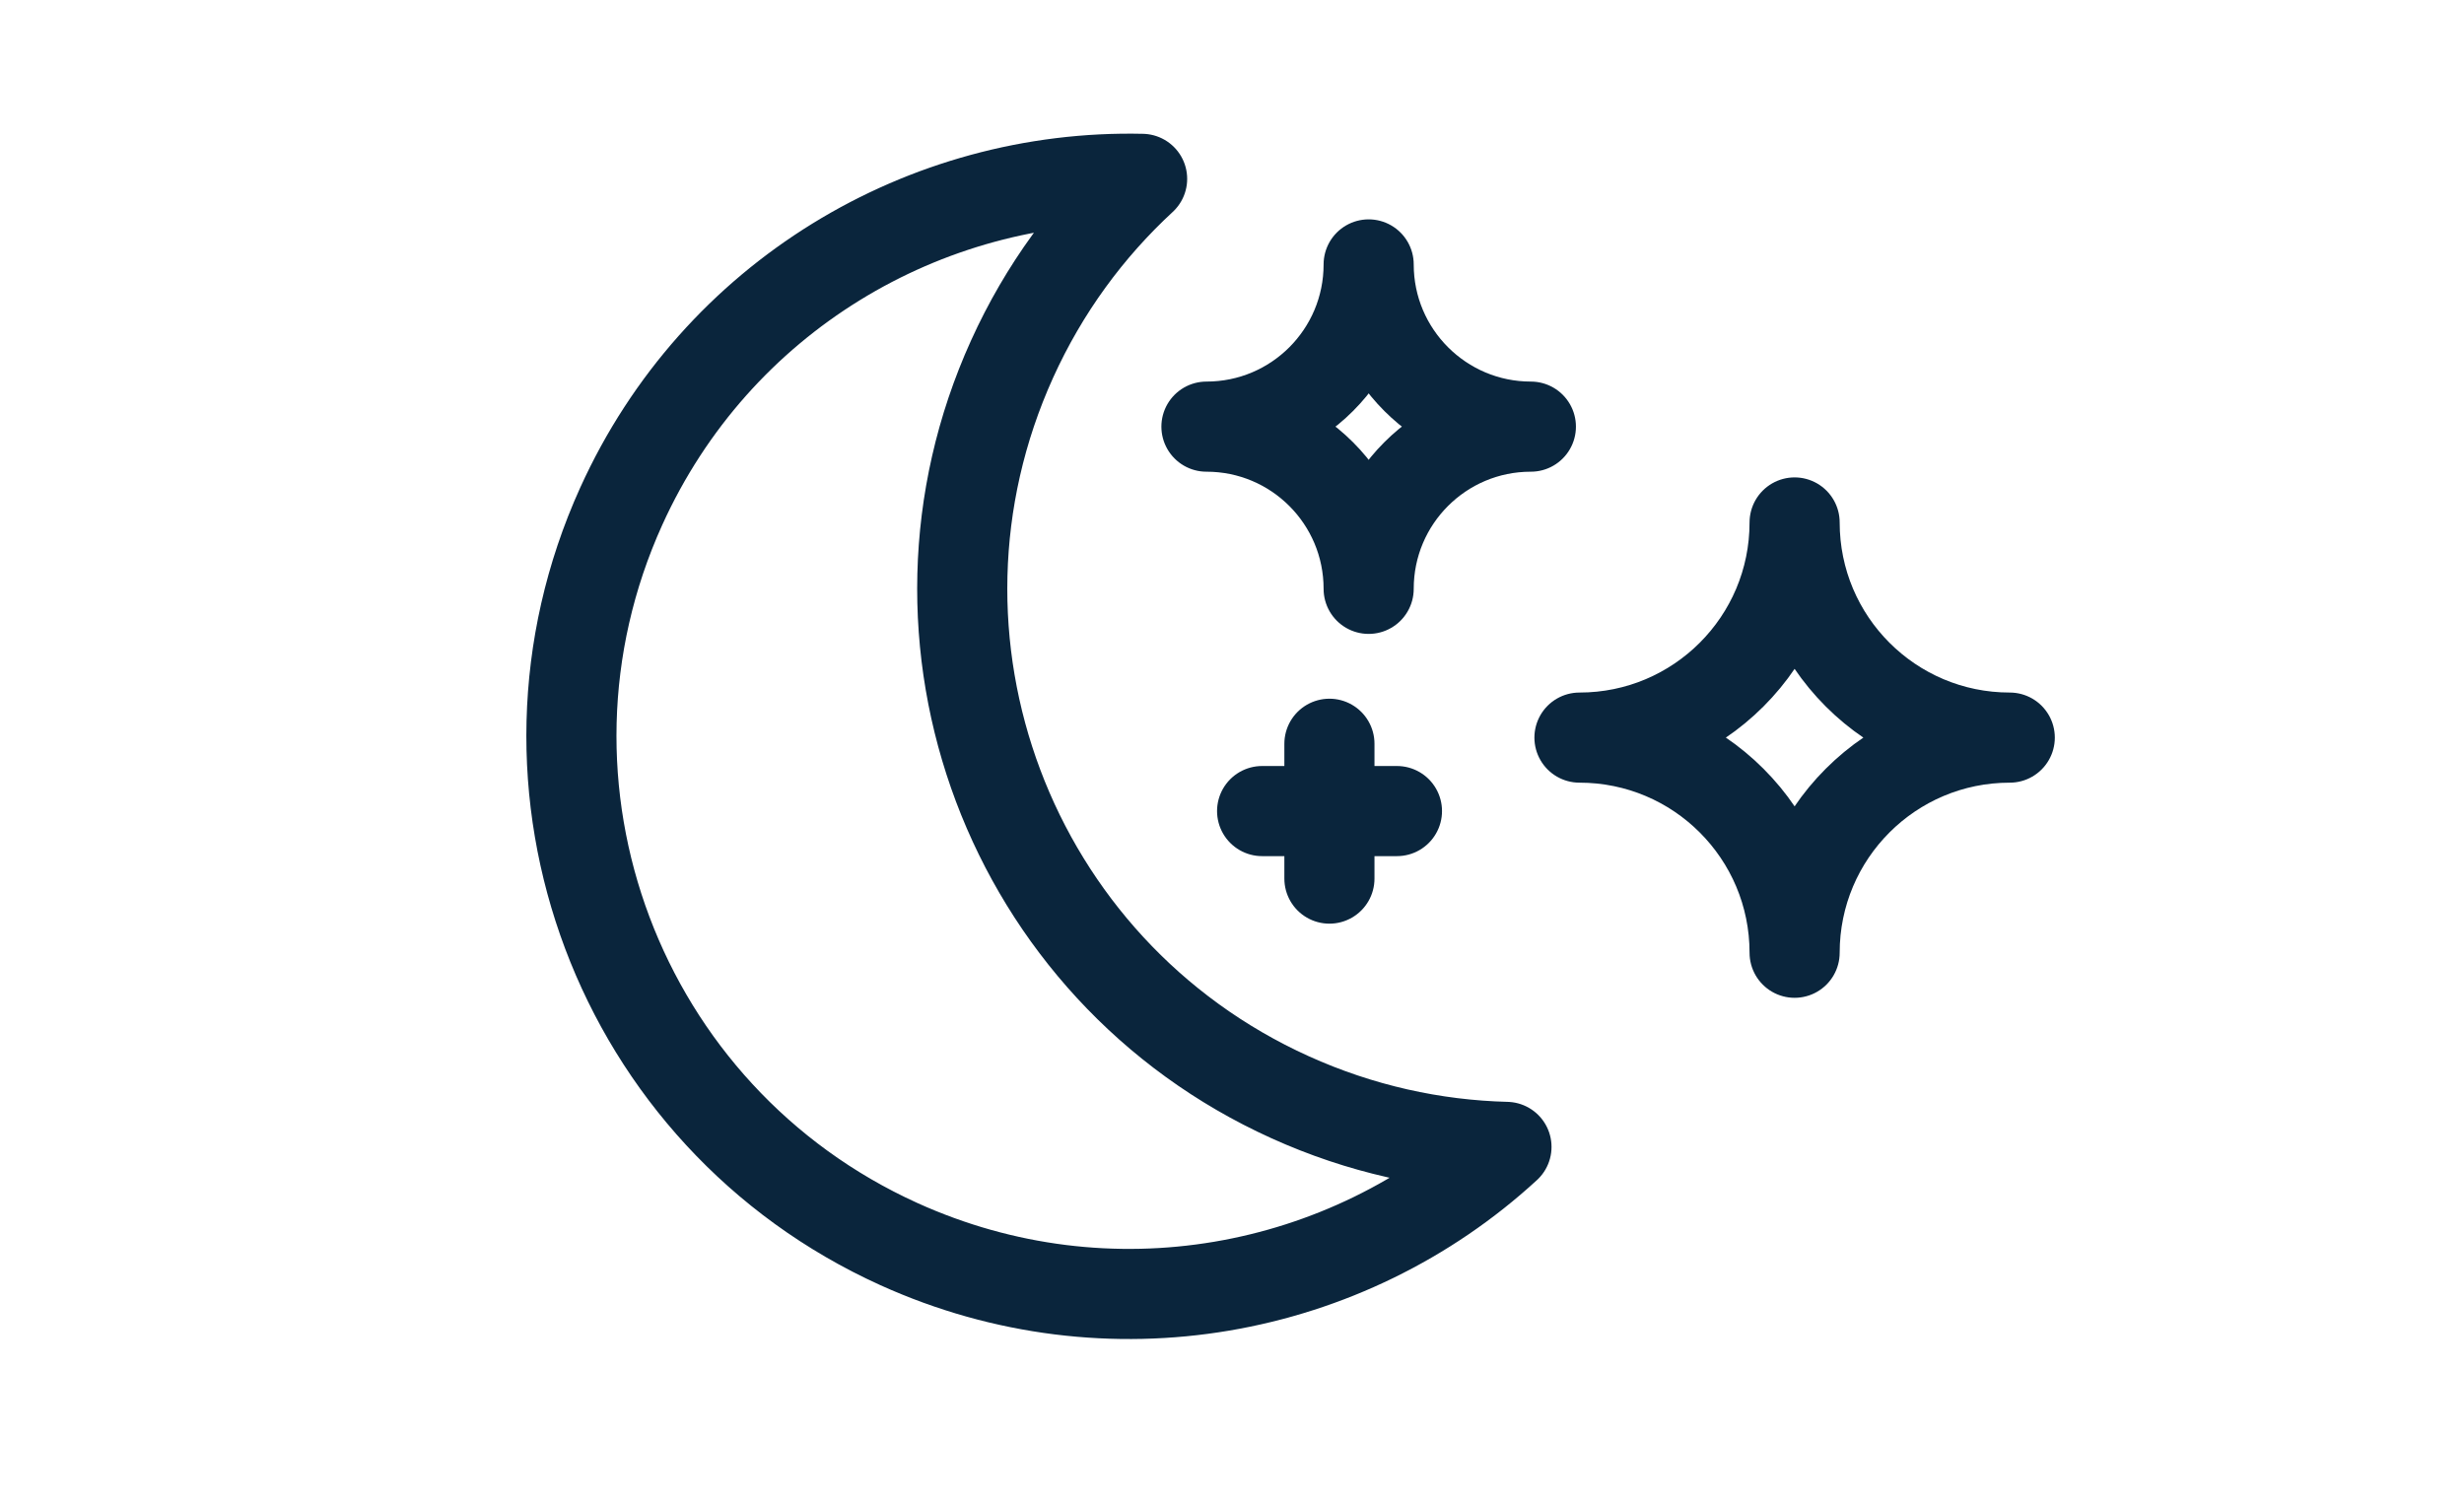
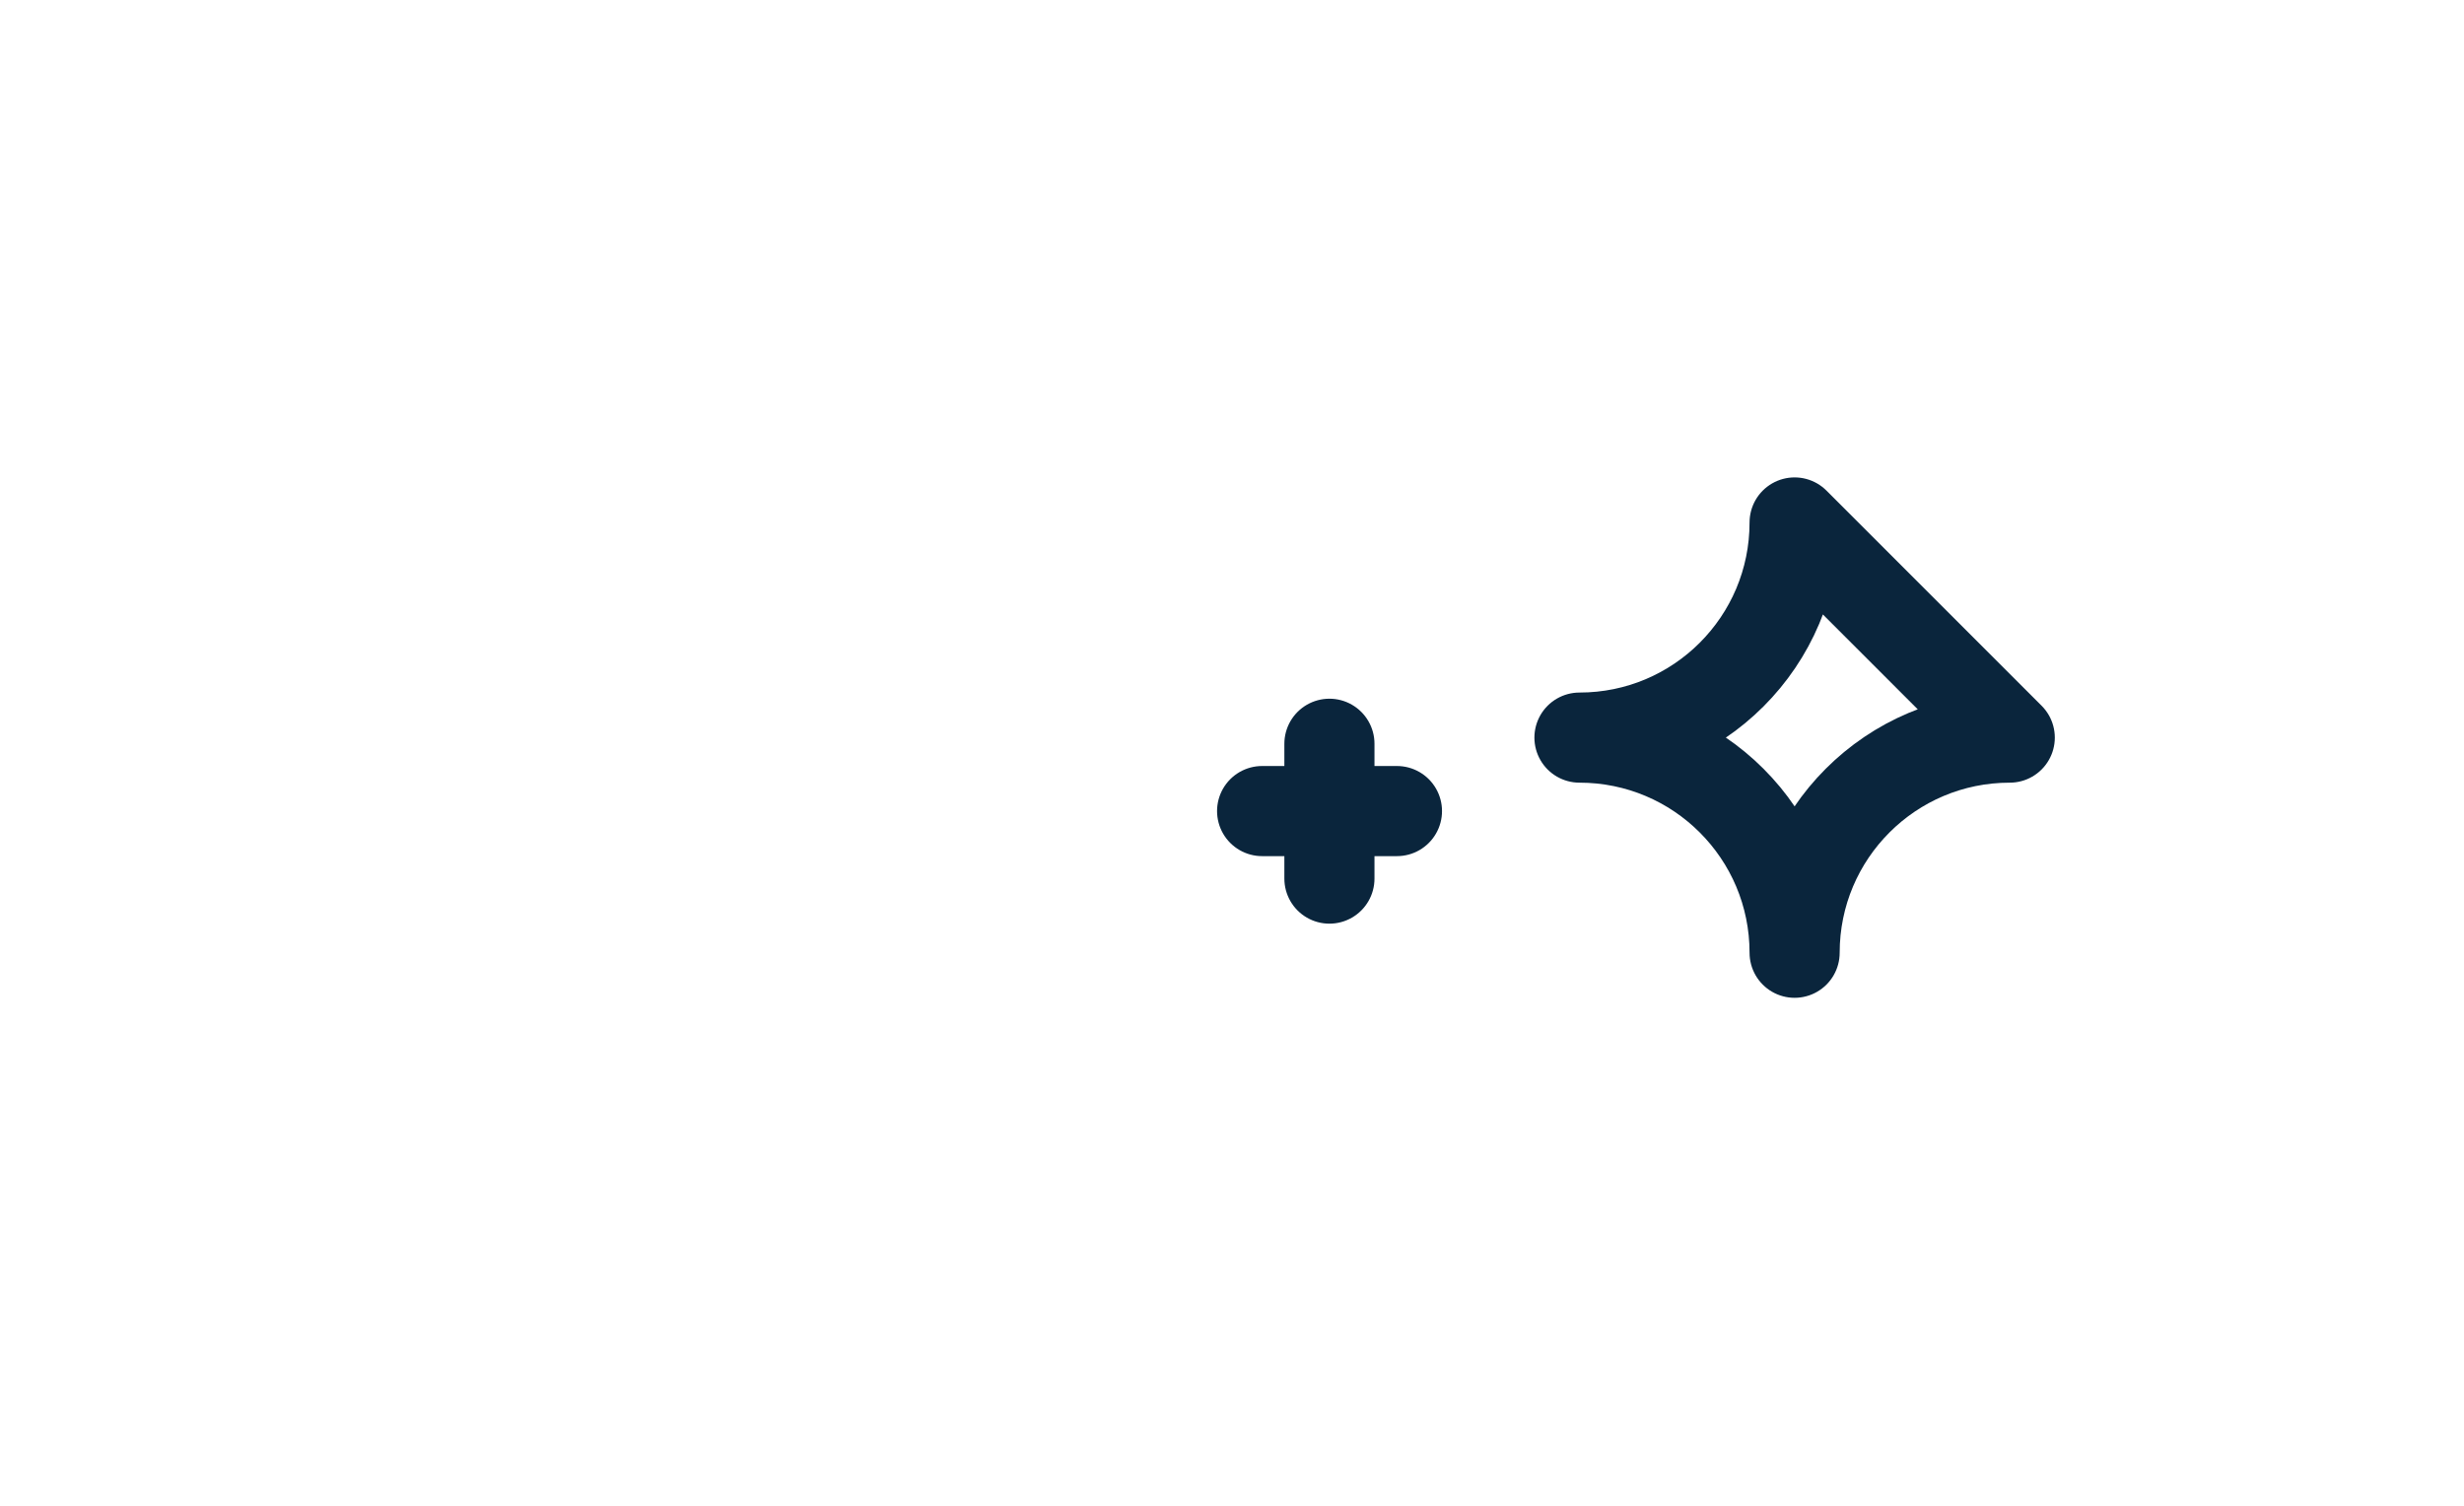
<svg xmlns="http://www.w3.org/2000/svg" version="1.1" id="Layer_1" x="0px" y="0px" viewBox="0 0 1080 660" style="enable-background:new 0 0 1080 660;" xml:space="preserve">
  <style type="text/css">
	.st0{fill:none;stroke:#0A253C;stroke-width:39.5;stroke-linecap:round;stroke-linejoin:round;}
</style>
  <g>
-     <path class="st0" d="M660.3,502.7C590.4,567,486.1,587,394,545.3c-122.9-55.7-177.4-200.5-121.7-323.4   C314,129.9,405.5,76.2,500.6,78.4c-23.4,21.6-43,48.1-57,79c-55.7,122.9-1.2,267.8,121.8,323.5   C596.3,494.9,628.5,501.9,660.3,502.7L660.3,502.7z" />
-     <path class="st0" d="M599.9,115.9c0,39.3-31.8,71.1-71.1,71.1c39.3,0,71.1,31.8,71.1,71.1c0-39.3,31.8-71.1,71.1-71.1   C631.8,187,599.9,155.2,599.9,115.9L599.9,115.9z" />
-     <path class="st0" d="M786.6,229c0,52.1-42.2,94.3-94.3,94.3c52.1,0,94.3,42.2,94.3,94.3c0-52.1,42.2-94.3,94.3-94.3   C828.8,323.3,786.6,281.1,786.6,229z" />
+     <path class="st0" d="M786.6,229c0,52.1-42.2,94.3-94.3,94.3c52.1,0,94.3,42.2,94.3,94.3c0-52.1,42.2-94.3,94.3-94.3   z" />
    <g>
      <line class="st0" x1="553.2" y1="355.5" x2="612.3" y2="355.5" />
      <line class="st0" x1="582.7" y1="326" x2="582.7" y2="385.1" />
    </g>
  </g>
</svg>